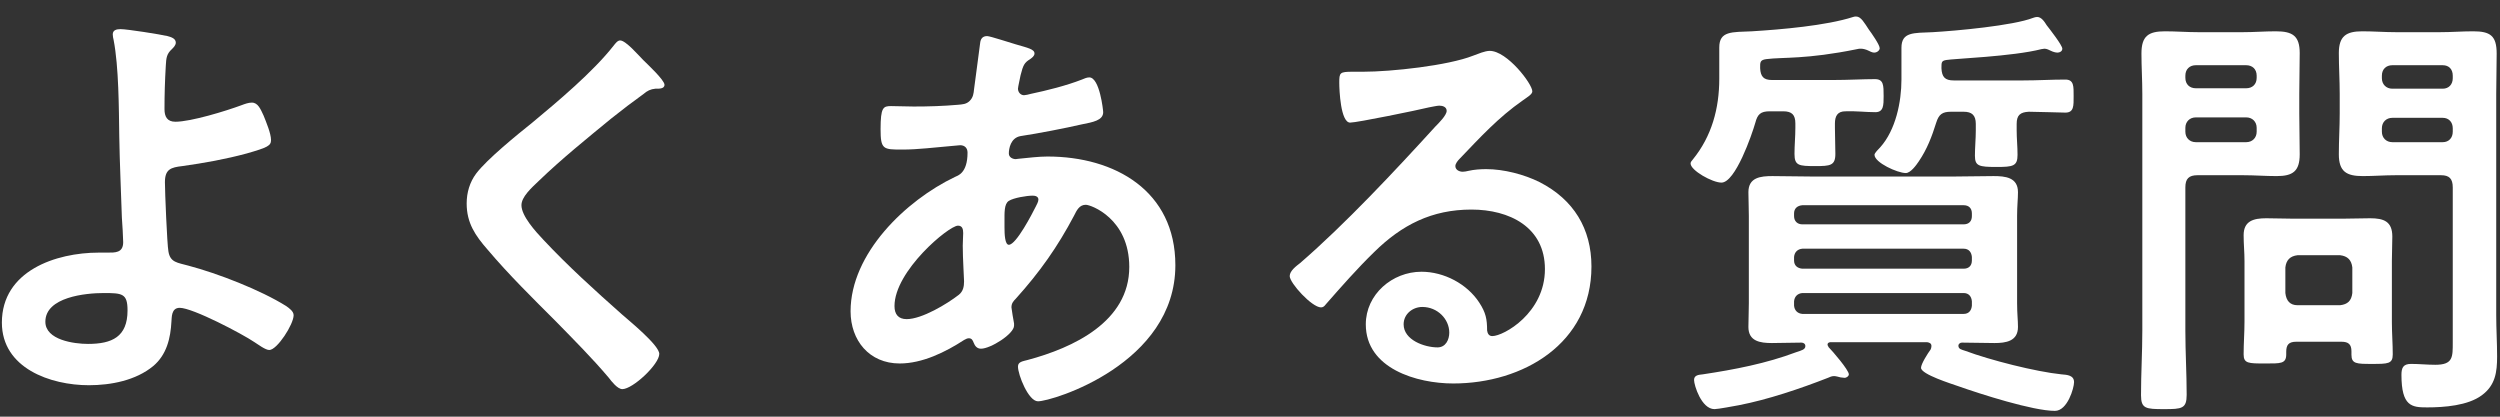
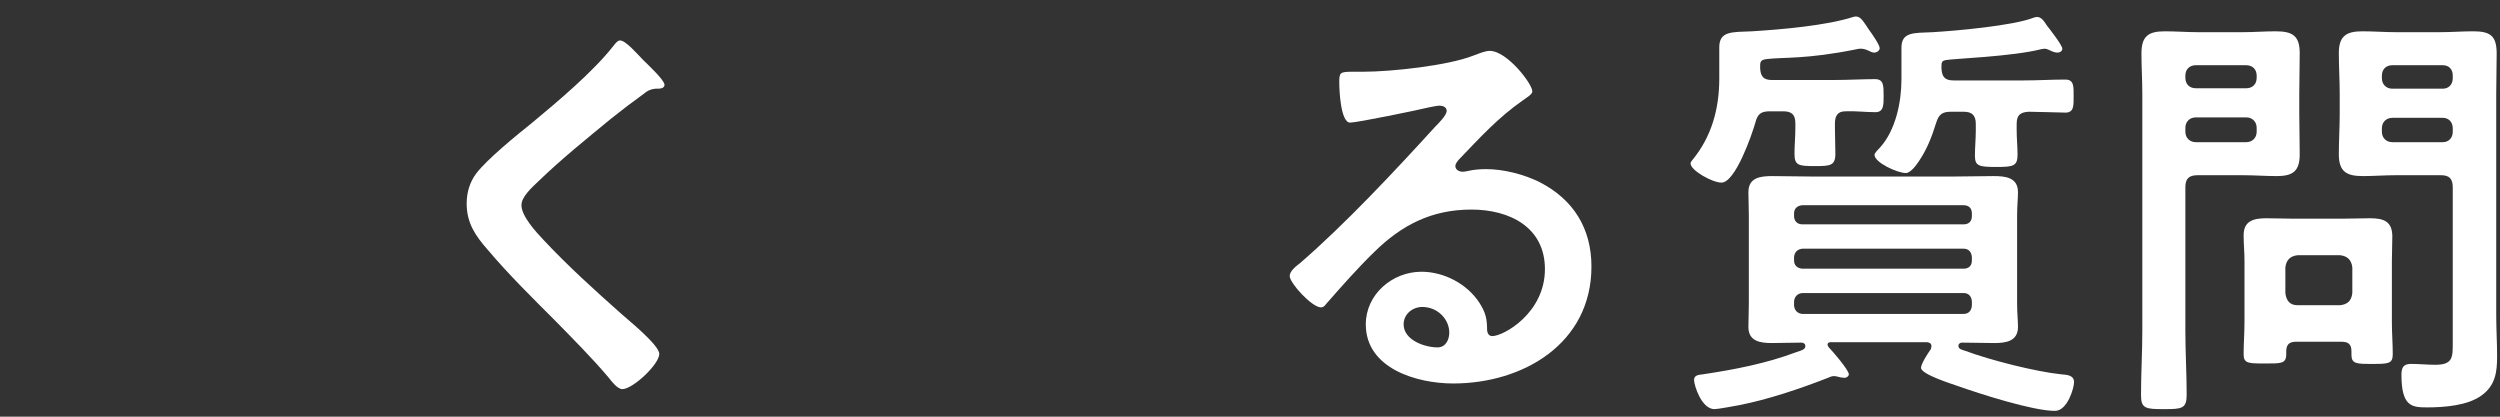
<svg xmlns="http://www.w3.org/2000/svg" width="138" height="23" viewBox="0 0 138 23" fill="none">
  <rect x="0" y="0" width="138" height="23" fill="#333333" stroke="none" />
  <path d="M131.48 7.08V7.272C131.48 7.608 131.72 7.848 132.056 7.848H134.84C135.176 7.848 135.392 7.608 135.392 7.272V7.08C135.392 6.744 135.176 6.504 134.84 6.504H132.056C131.72 6.504 131.48 6.744 131.48 7.08ZM134.84 3.6H132.056C131.72 3.6 131.48 3.816 131.48 4.176V4.32C131.48 4.656 131.72 4.896 132.056 4.896H134.84C135.176 4.896 135.392 4.656 135.392 4.32V4.176C135.392 3.816 135.176 3.6 134.84 3.6ZM134.744 9.672H132.248C131.624 9.672 131.024 9.72 130.424 9.72C129.536 9.72 129.104 9.48 129.104 8.52C129.104 7.752 129.152 7.008 129.152 6.264V5.184C129.152 4.44 129.104 3.672 129.104 2.928C129.104 1.992 129.512 1.728 130.4 1.728C131.024 1.728 131.624 1.776 132.248 1.776H134.696C135.32 1.776 135.92 1.728 136.52 1.728C137.456 1.728 137.816 1.968 137.816 2.952C137.816 3.696 137.792 4.44 137.792 5.184V17.4C137.792 18.168 137.84 18.912 137.84 19.68C137.84 20.544 137.744 21.264 137 21.816C136.232 22.392 134.912 22.488 133.976 22.488C133.136 22.488 132.56 22.44 132.56 20.688C132.56 20.304 132.656 20.088 133.088 20.088C133.544 20.088 133.976 20.136 134.432 20.136C135.416 20.136 135.392 19.704 135.392 18.888V10.344C135.392 9.864 135.2 9.672 134.744 9.672ZM120.632 7.056V7.272C120.632 7.608 120.872 7.848 121.208 7.848H123.992C124.328 7.848 124.568 7.608 124.568 7.272V7.056C124.568 6.72 124.328 6.48 123.992 6.48H121.208C120.872 6.48 120.632 6.72 120.632 7.056ZM123.992 3.6H121.208C120.872 3.6 120.632 3.816 120.632 4.176V4.296C120.632 4.656 120.872 4.872 121.208 4.872H123.992C124.328 4.872 124.568 4.656 124.568 4.296V4.176C124.568 3.816 124.328 3.6 123.992 3.6ZM120.632 10.344V18.264C120.632 19.44 120.704 20.616 120.704 21.792C120.704 22.56 120.44 22.584 119.456 22.584C118.448 22.584 118.184 22.56 118.184 21.816C118.184 20.616 118.256 19.44 118.256 18.264V5.184C118.256 4.44 118.208 3.696 118.208 2.952C118.208 1.992 118.592 1.728 119.504 1.728C120.104 1.728 120.728 1.776 121.328 1.776H123.824C124.424 1.776 125.024 1.728 125.624 1.728C126.536 1.728 126.944 1.968 126.944 2.928C126.944 3.672 126.92 4.44 126.92 5.184V6.264C126.92 7.008 126.944 7.752 126.944 8.52C126.944 9.456 126.56 9.72 125.672 9.72C125.048 9.72 124.448 9.672 123.824 9.672H121.304C120.824 9.672 120.632 9.864 120.632 10.344ZM126.824 16.848H129.176C129.584 16.8 129.8 16.608 129.848 16.176V14.76C129.8 14.352 129.584 14.136 129.176 14.088H126.824C126.416 14.136 126.2 14.352 126.152 14.76V16.176C126.2 16.608 126.416 16.848 126.824 16.848ZM129.248 18.864H126.752C126.344 18.864 126.2 19.032 126.2 19.416V19.56C126.2 20.088 125.888 20.064 125.024 20.064C124.112 20.064 123.848 20.064 123.848 19.56C123.848 18.96 123.896 18.36 123.896 17.76V14.4C123.896 13.92 123.848 13.464 123.848 12.984C123.848 12.192 124.4 12.048 125.096 12.048C125.6 12.048 126.128 12.072 126.632 12.072H129.272C129.8 12.072 130.304 12.048 130.832 12.048C131.576 12.048 132.056 12.216 132.056 13.056C132.056 13.488 132.032 13.944 132.032 14.4V17.784C132.032 18.384 132.08 18.984 132.08 19.56C132.08 20.088 131.816 20.088 130.928 20.088C130.088 20.088 129.8 20.088 129.8 19.584V19.392C129.8 19.008 129.632 18.864 129.248 18.864Z" fill="white" />
  <path d="M101.288 6.816V7.056C101.288 7.536 101.312 8.016 101.312 8.496C101.312 9.144 101.024 9.168 100.208 9.168C99.296 9.168 99.056 9.144 99.056 8.496C99.056 8.016 99.104 7.536 99.104 7.056V6.816C99.104 6.336 98.912 6.144 98.432 6.144H97.688C97.184 6.144 97.016 6.312 96.896 6.768C96.704 7.44 95.792 10.08 95.024 10.08C94.52 10.08 93.32 9.408 93.32 9.024C93.32 8.928 93.392 8.88 93.44 8.808C94.496 7.512 94.904 5.976 94.904 4.344V2.616C94.904 1.704 95.6 1.776 96.704 1.728C98.288 1.632 100.808 1.416 102.296 0.936C102.368 0.912 102.392 0.912 102.464 0.912C102.728 0.912 102.92 1.272 103.16 1.632C103.304 1.824 103.76 2.472 103.76 2.664C103.76 2.76 103.64 2.904 103.448 2.904C103.352 2.904 103.208 2.832 103.112 2.784C103.016 2.736 102.848 2.688 102.728 2.688C102.656 2.688 102.584 2.688 102.512 2.712C99.68 3.288 98.432 3.144 97.496 3.264C97.136 3.312 97.16 3.456 97.16 3.768C97.184 4.224 97.352 4.416 97.808 4.416H101.216C102.008 4.416 102.848 4.368 103.496 4.368C103.976 4.368 103.976 4.704 103.976 5.304C103.976 5.808 103.976 6.192 103.52 6.192C102.992 6.192 102.416 6.12 101.864 6.144C101.432 6.144 101.288 6.408 101.288 6.816ZM108.392 16.176H99.488C99.224 16.2 99.056 16.368 99.032 16.632V16.872C99.056 17.136 99.224 17.304 99.488 17.328H108.392C108.68 17.328 108.824 17.136 108.848 16.872V16.632C108.824 16.368 108.68 16.176 108.392 16.176ZM108.392 13.728H99.488C99.224 13.752 99.056 13.92 99.032 14.184V14.376C99.032 14.664 99.224 14.808 99.488 14.832H108.392C108.68 14.832 108.848 14.664 108.848 14.376V14.184C108.824 13.92 108.68 13.728 108.392 13.728ZM99.488 12.384H108.392C108.68 12.384 108.848 12.216 108.848 11.928V11.784C108.848 11.496 108.68 11.328 108.392 11.328H99.488C99.224 11.352 99.032 11.496 99.032 11.784V11.928C99.032 12.216 99.224 12.384 99.488 12.384ZM106.568 19.296C106.592 19.248 106.616 19.176 106.616 19.104C106.616 18.96 106.52 18.912 106.376 18.888H101.024C100.928 18.912 100.88 18.936 100.88 19.032C100.88 19.08 100.928 19.104 100.928 19.152C101.144 19.368 102.056 20.424 102.056 20.664C102.056 20.76 101.936 20.856 101.816 20.856C101.744 20.856 101.672 20.832 101.6 20.832C101.504 20.808 101.336 20.76 101.24 20.76C101.12 20.76 101 20.808 100.904 20.856C99.368 21.456 97.592 22.056 95.984 22.368C95.72 22.416 94.832 22.584 94.64 22.584C93.92 22.584 93.512 21.264 93.512 20.976C93.512 20.712 93.752 20.688 93.992 20.664C95.744 20.4 97.496 20.064 99.152 19.44C99.44 19.344 99.656 19.296 99.656 19.104C99.656 18.984 99.56 18.912 99.44 18.912C98.888 18.912 98.36 18.936 97.808 18.936C97.16 18.936 96.512 18.84 96.512 18.048C96.512 17.64 96.536 17.208 96.536 16.728V11.928C96.536 11.424 96.512 11.016 96.512 10.608C96.512 9.792 97.184 9.72 97.832 9.72C98.552 9.72 99.296 9.744 100.016 9.744H107.864C108.584 9.744 109.304 9.72 110.048 9.72C110.696 9.72 111.392 9.792 111.392 10.608C111.392 10.992 111.344 11.352 111.344 11.928V16.728C111.344 17.328 111.392 17.664 111.392 18.048C111.392 18.84 110.72 18.936 110.096 18.936C109.496 18.936 108.896 18.912 108.296 18.912C108.2 18.912 108.104 18.984 108.104 19.08C108.104 19.272 108.272 19.296 108.488 19.368C109.832 19.872 112.376 20.52 113.792 20.664C114.104 20.688 114.488 20.712 114.488 21.096C114.488 21.408 114.128 22.68 113.432 22.68C112.208 22.68 109.304 21.744 108.08 21.312C107.744 21.192 106.04 20.664 106.04 20.304C106.04 20.088 106.424 19.488 106.568 19.296ZM108.392 6.168H107.696C107.216 6.168 107.024 6.312 106.88 6.768C106.64 7.536 106.376 8.232 105.92 8.904C105.776 9.12 105.464 9.552 105.2 9.552C104.744 9.552 103.472 8.976 103.472 8.544C103.472 8.448 103.712 8.208 103.784 8.136C104.648 7.176 104.96 5.616 104.96 4.392V2.64C104.96 1.752 105.632 1.824 106.688 1.776C107.96 1.704 111.128 1.416 112.232 0.984C112.304 0.96 112.376 0.936 112.448 0.936C112.688 0.936 112.856 1.2 112.976 1.392C113.144 1.608 113.84 2.496 113.84 2.688C113.84 2.832 113.696 2.904 113.576 2.904C113.456 2.904 113.312 2.856 113.216 2.808C113.12 2.76 112.976 2.688 112.856 2.688C112.808 2.688 112.736 2.712 112.688 2.712C111.104 3.12 107.816 3.24 107.432 3.312C107.168 3.36 107.168 3.432 107.168 3.768C107.192 4.248 107.36 4.44 107.84 4.44H111.704C112.472 4.44 113.24 4.392 114.008 4.392C114.488 4.392 114.464 4.776 114.464 5.304C114.464 5.832 114.488 6.216 114.008 6.216C113.744 6.216 112.448 6.168 111.992 6.168C111.512 6.192 111.32 6.36 111.32 6.84V7.2C111.32 7.632 111.368 8.088 111.368 8.544C111.368 9.168 111.128 9.216 110.216 9.216C109.232 9.216 109.016 9.168 109.016 8.592C109.016 8.136 109.064 7.656 109.064 7.2V6.84C109.064 6.36 108.848 6.168 108.392 6.168Z" fill="white" />
  <path d="M80 18.36C80 17.616 79.352 16.944 78.512 16.944C77.984 16.944 77.48 17.328 77.48 17.904C77.48 18.768 78.632 19.176 79.352 19.176C79.808 19.176 80 18.744 80 18.36ZM82.232 2.808C83.192 2.808 84.584 4.632 84.584 5.04C84.584 5.208 84.32 5.352 84.056 5.544C82.712 6.48 81.704 7.584 80.576 8.76C80.48 8.856 80.336 9.024 80.336 9.168C80.336 9.36 80.528 9.48 80.744 9.48C80.84 9.48 80.96 9.456 81.056 9.432C81.368 9.36 81.728 9.336 82.04 9.336C83 9.336 84.128 9.624 84.992 10.056C86.864 11.016 87.848 12.624 87.848 14.712C87.848 18.96 84.08 21.168 80.216 21.168C78.224 21.168 75.392 20.352 75.392 17.904C75.392 16.248 76.856 15 78.464 15C79.712 15 80.984 15.672 81.656 16.704C82.016 17.256 82.088 17.616 82.088 18.24C82.112 18.408 82.184 18.552 82.376 18.552C83 18.552 85.28 17.28 85.28 14.856C85.28 12.528 83.312 11.568 81.224 11.568C79.04 11.568 77.384 12.408 75.848 13.92C74.912 14.832 74.048 15.816 73.184 16.8C73.112 16.896 73.04 16.968 72.92 16.968C72.416 16.968 71.192 15.624 71.192 15.24C71.192 14.952 71.552 14.688 71.768 14.52C74.24 12.384 77.024 9.408 79.232 6.984C79.424 6.792 79.856 6.36 79.856 6.12C79.856 5.904 79.64 5.832 79.448 5.832C79.328 5.832 79.016 5.904 78.872 5.928C78.296 6.072 74.912 6.768 74.528 6.768C74 6.768 73.928 4.968 73.928 4.56C73.928 4.008 73.952 3.96 74.672 3.96H75.248C76.784 3.96 79.928 3.624 81.32 3.072C81.584 2.976 81.968 2.808 82.232 2.808Z" fill="white" />
-   <path d="M57.008 10.8C56.672 10.8 55.952 10.92 55.688 11.088C55.424 11.256 55.448 11.736 55.448 12.264V12.552C55.448 12.936 55.472 13.512 55.688 13.512C56.096 13.512 56.984 11.784 57.176 11.4C57.224 11.304 57.32 11.136 57.32 11.016C57.32 10.848 57.152 10.8 57.008 10.8ZM52.88 12.456C52.376 12.456 49.376 14.952 49.376 16.896C49.376 17.352 49.592 17.616 50.048 17.616C50.888 17.616 52.28 16.776 52.928 16.272C53.168 16.08 53.216 15.816 53.216 15.528C53.216 15.312 53.144 14.304 53.144 13.56C53.144 13.32 53.168 13.08 53.168 12.864C53.168 12.648 53.12 12.456 52.88 12.456ZM54.488 1.992C54.656 1.992 55.808 2.376 56.072 2.448C56.72 2.64 57.104 2.712 57.104 2.952C57.104 3.096 56.96 3.192 56.864 3.264C56.552 3.456 56.48 3.576 56.336 4.152C56.312 4.296 56.192 4.8 56.192 4.896C56.192 5.088 56.336 5.256 56.528 5.256C56.6 5.256 56.816 5.208 56.888 5.184C57.8 4.992 58.856 4.728 59.72 4.392C59.84 4.344 59.984 4.272 60.128 4.272C60.704 4.272 60.896 6.096 60.896 6.192C60.896 6.648 60.32 6.744 59.72 6.864C58.784 7.08 57.296 7.368 56.336 7.512C55.784 7.608 55.688 8.208 55.688 8.472C55.688 8.688 55.904 8.784 56.072 8.784C56.12 8.784 56.192 8.76 56.264 8.76C56.744 8.712 57.344 8.64 57.824 8.64C61.544 8.64 64.88 10.536 64.88 14.64C64.88 20.088 58.088 22.152 57.296 22.152C56.768 22.152 56.192 20.688 56.192 20.232C56.192 19.968 56.456 19.944 56.72 19.872C59.24 19.2 62.336 17.76 62.336 14.736C62.336 12.072 60.224 11.304 59.936 11.304C59.576 11.304 59.432 11.616 59.288 11.904C58.376 13.632 57.392 15.024 56.072 16.488C55.928 16.632 55.832 16.752 55.832 16.968C55.832 17.04 55.952 17.736 55.976 17.856V17.976C55.976 18.432 54.68 19.248 54.152 19.248C53.936 19.248 53.816 19.104 53.744 18.912C53.696 18.792 53.648 18.672 53.48 18.672C53.384 18.672 53.312 18.72 53.216 18.768C52.184 19.44 50.912 20.064 49.664 20.064C47.984 20.064 46.952 18.792 46.952 17.184C46.952 13.992 50 11.064 52.712 9.768C52.856 9.696 53.408 9.576 53.408 8.424C53.408 8.16 53.24 8.016 53 8.016C52.904 8.016 52.568 8.064 52.472 8.064C51.584 8.136 50.696 8.256 49.808 8.256C48.752 8.256 48.608 8.256 48.608 7.128C48.608 5.928 48.752 5.856 49.184 5.856C49.592 5.856 50 5.88 50.432 5.88C51.248 5.88 52.064 5.856 52.88 5.784C53.12 5.76 53.336 5.76 53.528 5.568C53.72 5.376 53.744 5.16 53.768 4.92C53.888 4.08 53.984 3.24 54.104 2.376C54.128 2.16 54.224 1.992 54.488 1.992Z" fill="white" />
  <path d="M35.504 3.312C35.72 3.528 36.68 4.416 36.68 4.68C36.68 4.92 36.344 4.896 36.176 4.896C35.912 4.92 35.72 5.016 35.528 5.184C34.928 5.616 34.328 6.072 33.728 6.552C32.384 7.656 31.016 8.76 29.768 9.96C29.312 10.392 28.784 10.872 28.784 11.328C28.784 11.928 29.576 12.792 29.984 13.224C31.352 14.688 32.84 16.032 34.328 17.352C34.736 17.712 36.392 19.056 36.392 19.536C36.392 20.112 34.928 21.48 34.352 21.48C34.088 21.48 33.752 21.048 33.608 20.856C32.696 19.776 31.688 18.768 30.704 17.76C29.408 16.464 28.088 15.168 26.912 13.776C26.24 13.008 25.76 12.312 25.76 11.232C25.76 10.632 25.928 10.056 26.288 9.576C26.888 8.784 28.544 7.44 29.384 6.768C30.8 5.592 32.744 3.96 33.872 2.52C33.968 2.4 34.088 2.232 34.232 2.232C34.544 2.232 35.24 3.048 35.504 3.312Z" fill="white" />
-   <path d="M5.72 16.176C4.736 16.176 2.504 16.392 2.504 17.76C2.504 18.768 4.088 18.984 4.856 18.984C6.176 18.984 7.04 18.6 7.04 17.136C7.04 16.2 6.752 16.176 5.72 16.176ZM6.656 1.608C7.016 1.608 8.84 1.896 9.248 1.992C9.416 2.04 9.704 2.112 9.704 2.352C9.704 2.496 9.584 2.616 9.488 2.712C9.2 2.976 9.176 3.192 9.152 3.624C9.104 4.44 9.08 5.232 9.08 6.024C9.08 6.432 9.224 6.72 9.68 6.72C10.544 6.72 12.488 6.12 13.328 5.808C13.52 5.736 13.712 5.664 13.904 5.664C14.24 5.664 14.384 6.024 14.552 6.384C14.696 6.744 14.96 7.368 14.96 7.728C14.96 8.04 14.792 8.136 13.616 8.472C12.464 8.784 11.264 9 10.064 9.168C9.44 9.24 9.104 9.336 9.104 10.056C9.104 10.584 9.224 13.488 9.296 13.872C9.392 14.496 9.8 14.496 10.4 14.664C12.032 15.096 14.384 16.008 15.8 16.896C15.968 17.016 16.208 17.184 16.208 17.4C16.208 17.904 15.296 19.32 14.864 19.32C14.648 19.32 14.24 19.008 14.048 18.888C13.376 18.432 10.64 16.992 9.92 16.992C9.44 16.992 9.488 17.544 9.464 17.736C9.416 18.672 9.2 19.584 8.456 20.208C7.496 21 6.128 21.264 4.904 21.264C2.792 21.264 0.104 20.328 0.104 17.808C0.104 14.952 3.08 13.944 5.456 13.944H5.936C6.344 13.944 6.8 13.968 6.8 13.368C6.8 13.128 6.752 12.336 6.728 12.024C6.68 10.512 6.608 9.024 6.584 7.536C6.56 5.976 6.56 3.696 6.272 2.208C6.248 2.112 6.224 1.992 6.224 1.896C6.224 1.656 6.44 1.608 6.656 1.608Z" fill="white" />
</svg>